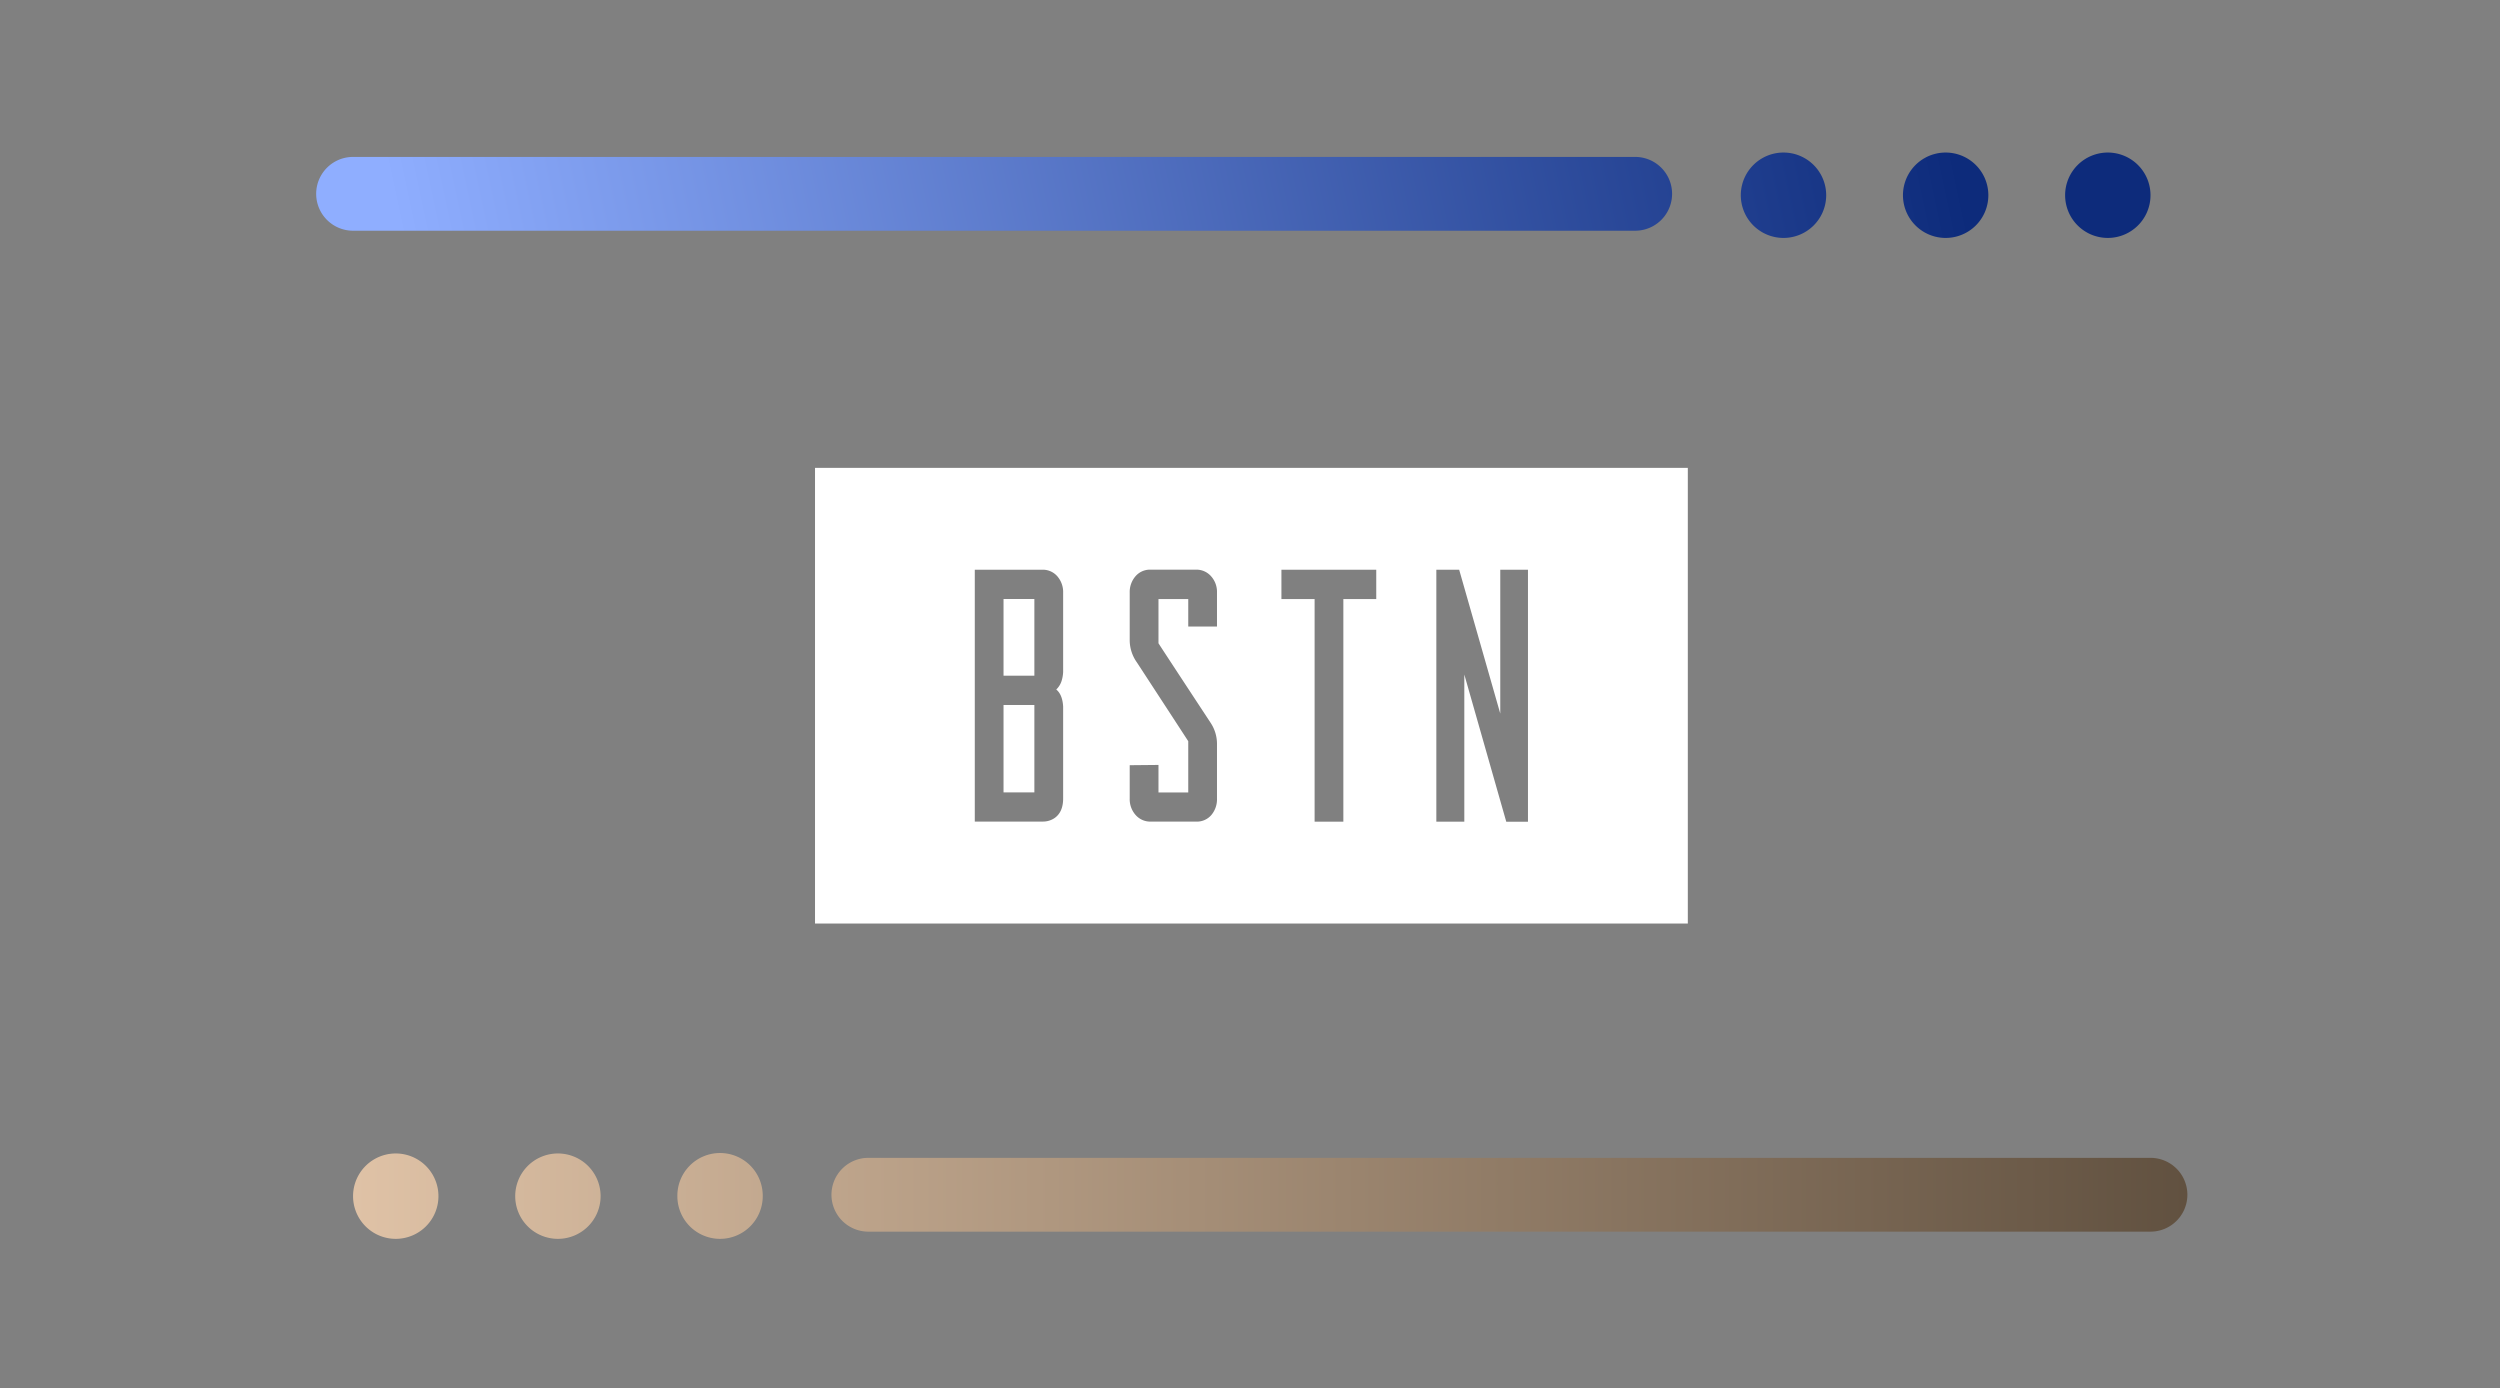
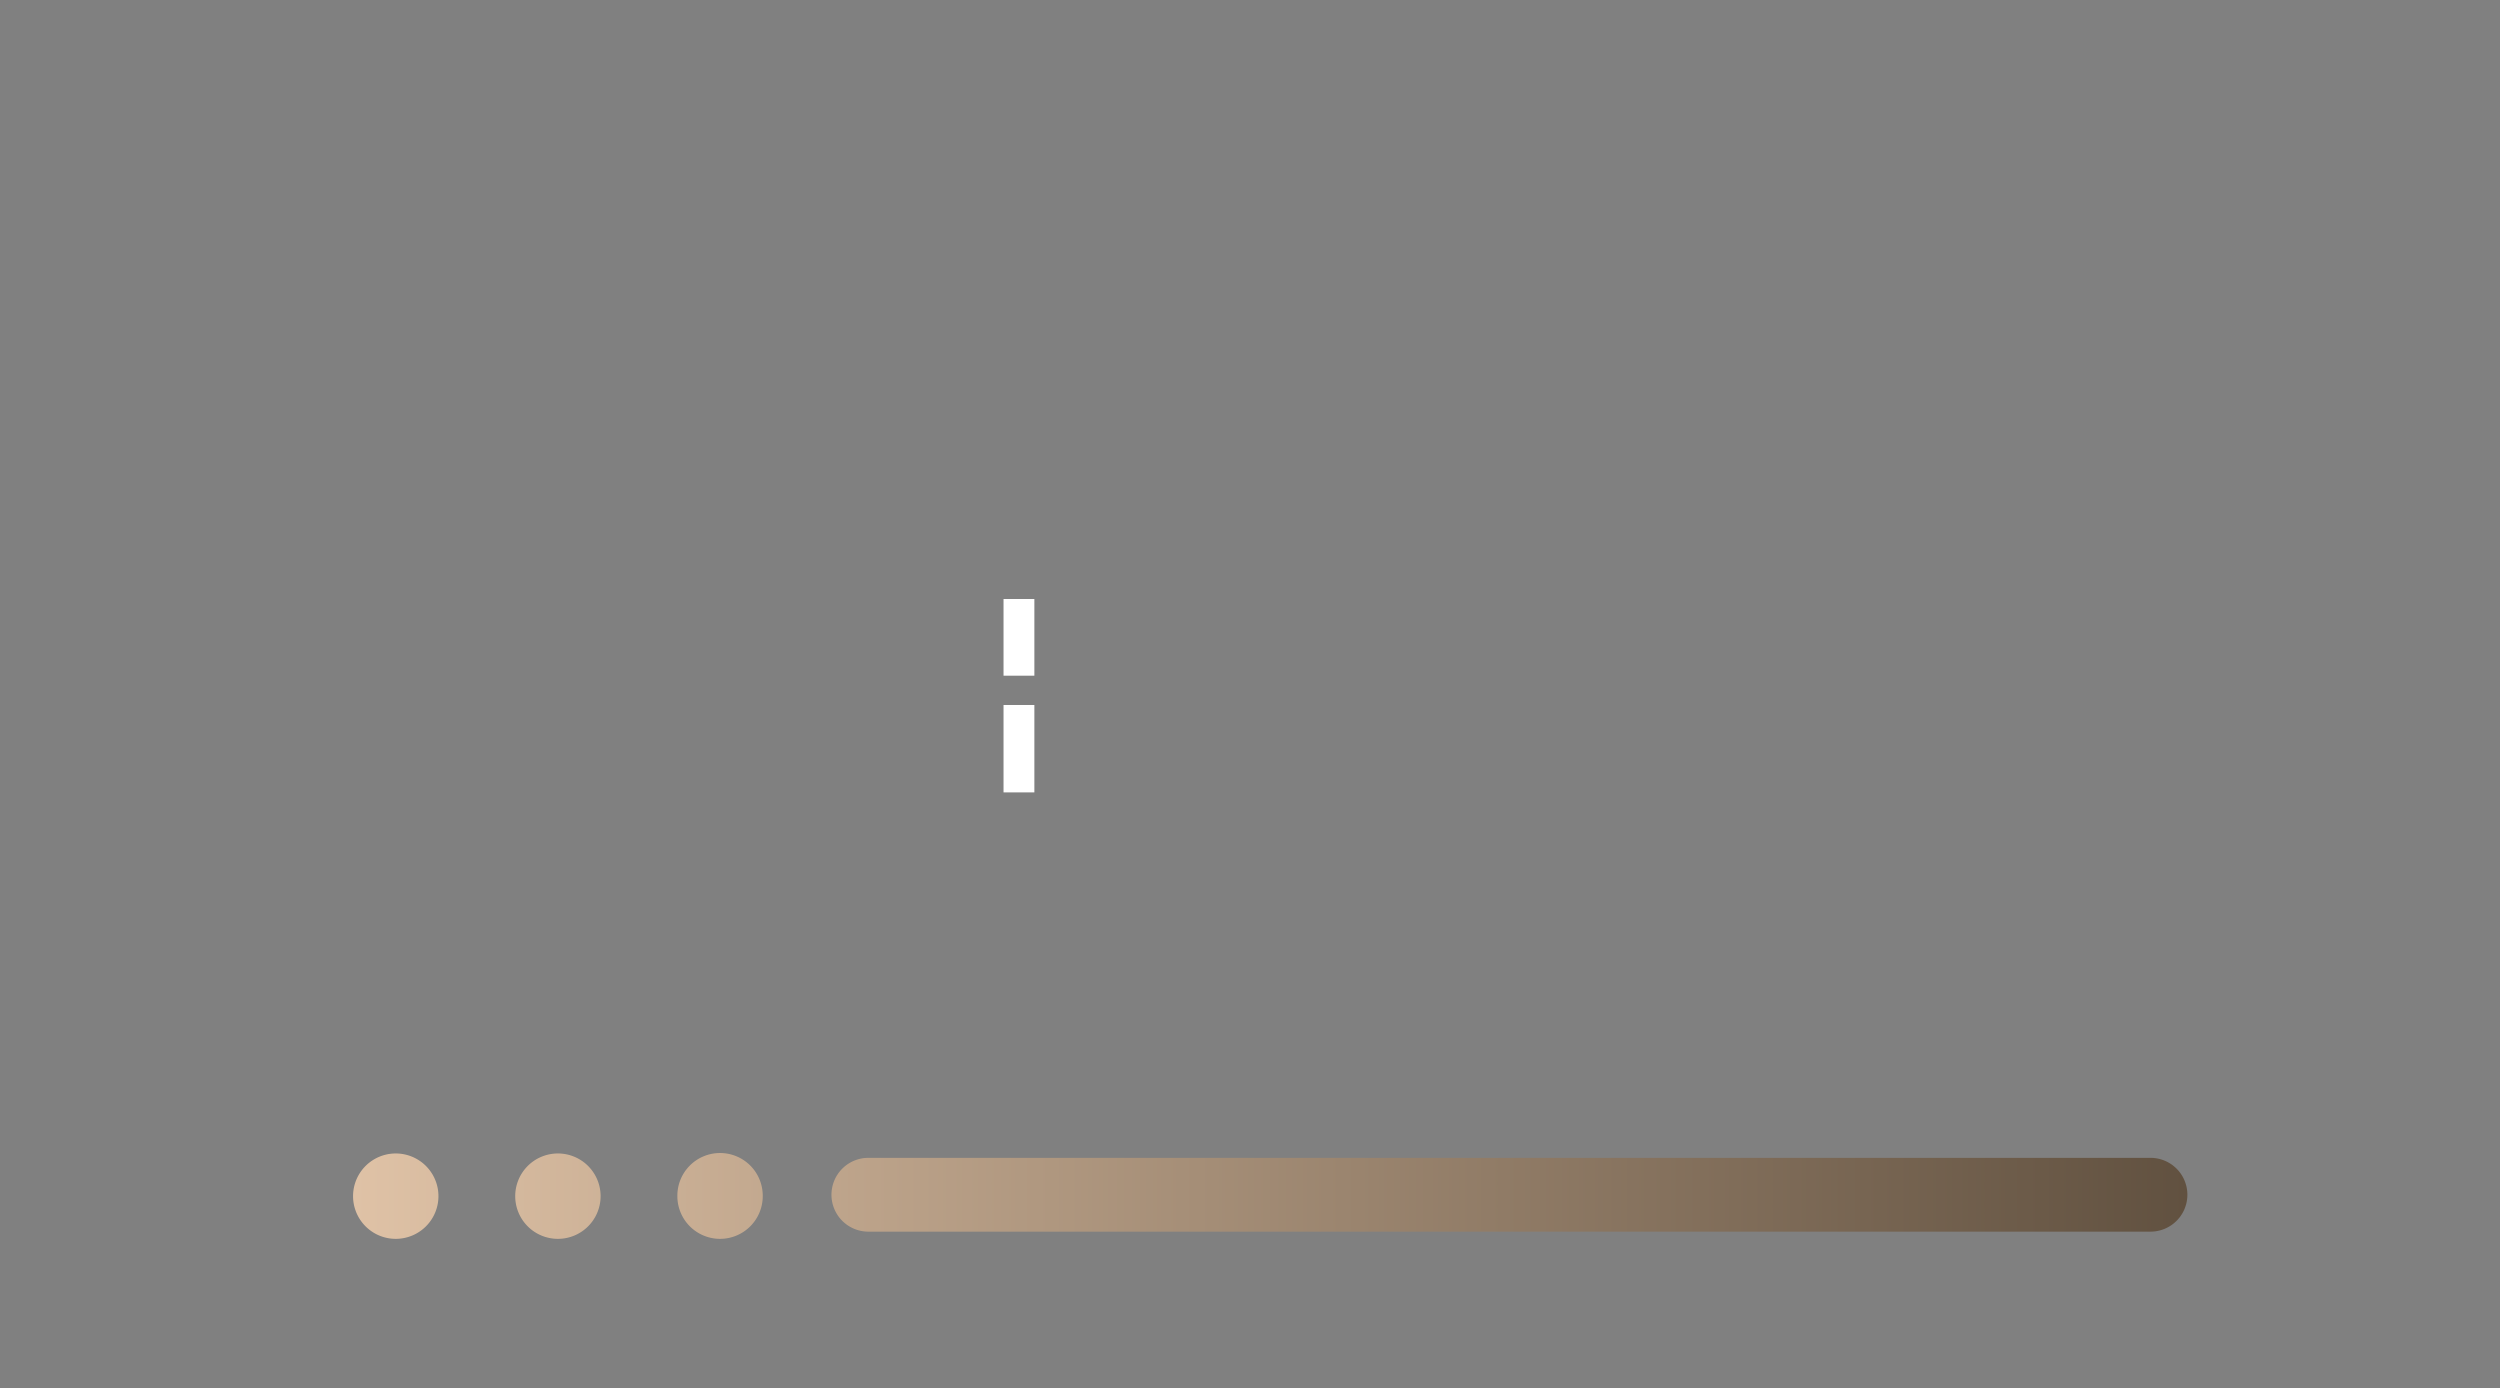
<svg xmlns="http://www.w3.org/2000/svg" width="542" height="301" fill="none">
  <rect width="100%" height="100%" fill="#808080" stroke="none" />
  <path fill="#fff" d="M224.251 129.866h-6.685v16.623h6.685z" />
-   <path fill="#fff" d="M176.695 101.437v98.78h189.224v-98.78zm53.794 44.278a7.8 7.8 0 0 1-.33 1.89 4.4 4.4 0 0 1-1.164 1.88c.761.619 1.375 1.725 1.494 3.67v19.962c0 1.982-.641 3.418-1.915 4.275a4.47 4.47 0 0 1-2.461.725h-14.78v-54.603h14.661a4.15 4.15 0 0 1 3.253 1.449 5.2 5.2 0 0 1 1.242 3.537zm33.355-9.876h-6.231v-5.963h-6.456v9.587c.509.798 3.006 4.619 11.28 17.205a8.27 8.27 0 0 1 1.407 4.532v11.927a5.3 5.3 0 0 1-1.201 3.541 4.12 4.12 0 0 1-3.276 1.458h-9.91a4.23 4.23 0 0 1-3.262-1.444 5.14 5.14 0 0 1-1.274-3.555v-7.23l6.236-.059v5.963h6.456v-11.105c-.651-1.005-4.403-6.766-11.148-17.105a8.36 8.36 0 0 1-1.544-4.66V128.5a5.2 5.2 0 0 1 1.242-3.551 4.13 4.13 0 0 1 3.239-1.449h9.91a4.22 4.22 0 0 1 3.263 1.449 5.05 5.05 0 0 1 1.269 3.487zm34.527-5.963h-7.133v48.264h-6.231v-48.264h-7.194v-6.362h20.558zm32.892 48.273h-4.705l-9.095-31.911v31.902h-6.066v-54.626h4.948l8.912 31.191v-31.191h6.006z" />
  <path fill="#fff" d="M224.251 152.842h-6.685v18.949h6.685z" />
  <path fill="url(#a)" fill-rule="evenodd" d="M85.799 268.583a9.256 9.256 0 0 1-9.256-9.256 9.256 9.256 0 1 1 18.512 0 9.256 9.256 0 0 1-9.256 9.256m25.9-9.256a9.256 9.256 0 0 0 9.256 9.256 9.256 9.256 0 0 0 9.256-9.256 9.256 9.256 0 0 0-9.256-9.256 9.256 9.256 0 0 0-9.256 9.256m44.408 9.256a9.256 9.256 0 0 1-9.255-9.256 9.256 9.256 0 1 1 18.511 0 9.256 9.256 0 0 1-9.256 9.256m310.116-17.562a8 8 0 1 1 0 16H188.262a8 8 0 0 1-8-8 8 8 0 0 1 8-8z" clip-rule="evenodd" />
-   <path fill="url(#b)" fill-rule="evenodd" d="M386.662 51.583a9.256 9.256 0 1 0 0-18.512 9.256 9.256 0 1 0 0 18.512M76.547 34.021a8 8 0 1 0 0 16h277.961a8 8 0 0 0 0-16zm354.527 8.306a9.256 9.256 0 0 1-9.256 9.256 9.256 9.256 0 1 1 0-18.512 9.256 9.256 0 0 1 9.256 9.256m25.901 9.256a9.256 9.256 0 0 0 9.255-9.256 9.256 9.256 0 1 0-9.255 9.256" clip-rule="evenodd" />
  <defs>
    <linearGradient id="a" x1="76.543" x2="474.223" y1="259.327" y2="259.327" gradientUnits="userSpaceOnUse">
      <stop stop-color="#DFC2A6" />
      <stop offset="1" stop-color="#615140" />
    </linearGradient>
    <linearGradient id="b" x1="84.644" x2="410.91" y1="42.327" y2="-27.298" gradientUnits="userSpaceOnUse">
      <stop stop-color="#8FAEFF" />
      <stop offset="1" stop-color="#0D2B7B" />
    </linearGradient>
  </defs>
</svg>